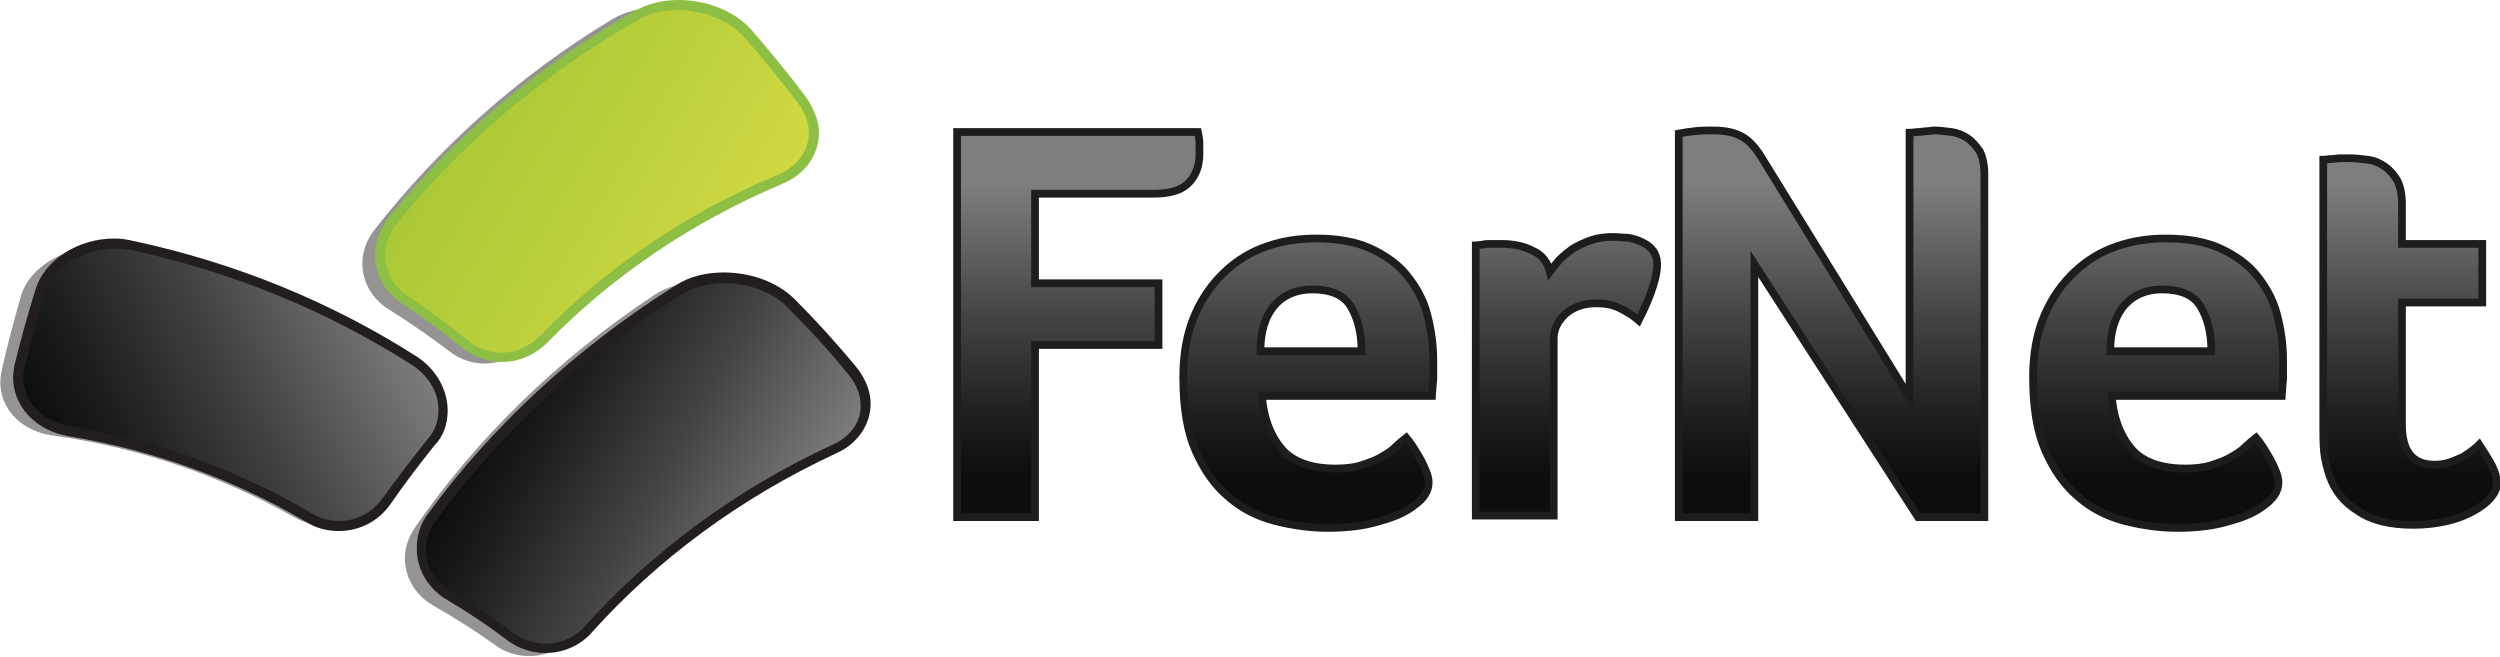
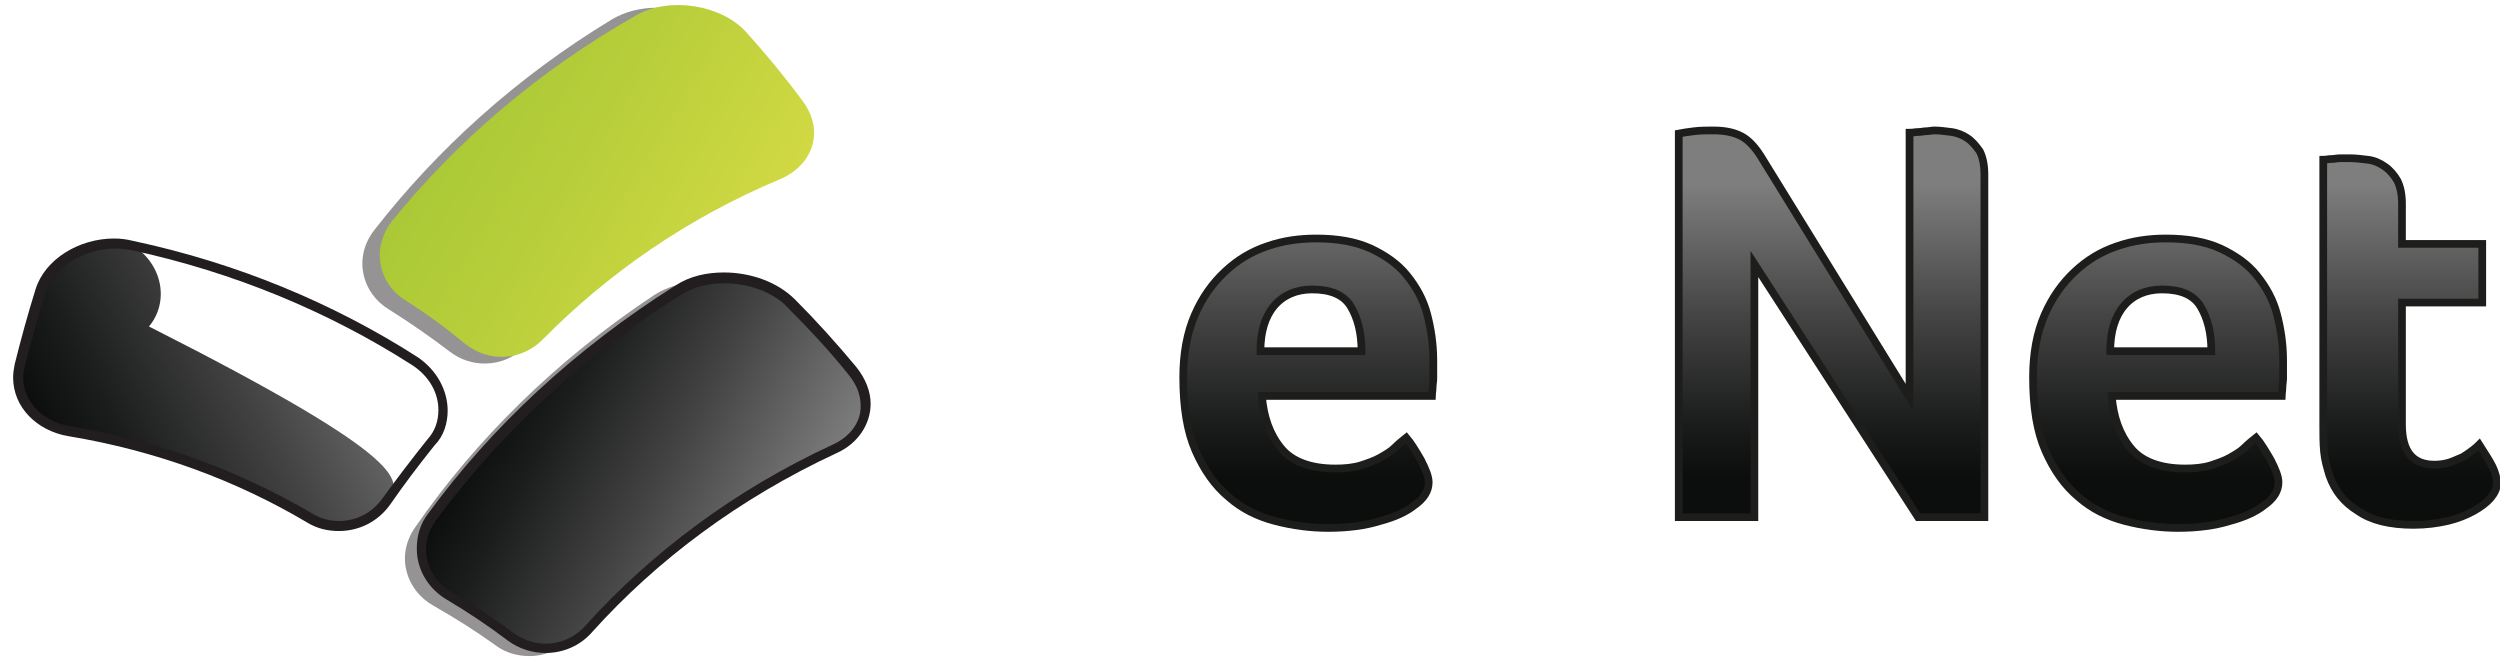
<svg xmlns="http://www.w3.org/2000/svg" version="1.1" id="Layer_1" x="0px" y="0px" viewBox="0 0 323.9 85.1" style="enable-background:new 0 0 323.9 85.1;" xml:space="preserve">
  <style type="text/css">
	.st0{fill:#959394;}
	.st1{fill:url(#XMLID_260_);}
	.st2{fill:#221E20;}
	.st3{fill:url(#XMLID_261_);}
	.st4{fill:url(#XMLID_262_);}
	.st5{fill:#8CBF44;}
	.st6{fill:url(#XMLID_263_);stroke:#1D1D1B;stroke-miterlimit:10;}
	.st7{fill:url(#XMLID_264_);stroke:#1D1D1B;stroke-miterlimit:10;}
	.st8{fill:url(#XMLID_265_);stroke:#1D1D1B;stroke-miterlimit:10;}
	.st9{fill:url(#XMLID_266_);stroke:#1D1D1B;stroke-miterlimit:10;}
	.st10{fill:url(#XMLID_267_);stroke:#1D1D1B;stroke-miterlimit:10;}
	.st11{fill:url(#XMLID_268_);stroke:#1D1D1B;stroke-miterlimit:10;}
</style>
  <g id="XMLID_1_">
    <g id="XMLID_2_">
      <g id="XMLID_3_">
-         <path id="XMLID_21_" class="st0" d="M12.4,32.1c-4.4,0-8.7,2.7-9.7,6.3c-0.9,3.2-1.8,6.5-2.5,9.7c-0.9,4.2,2.2,7.7,6.5,8.3     c11.6,1.6,22.2,5.4,31.4,10.6c1.2,0.7,2.4,1,3.7,1c2.4,0,4.8-1.2,6.3-3.4c1.8-2.6,3.6-5.2,5.6-7.7c2.5-3.2,1.7-8-2.4-10.5     c-10.9-6.6-23.3-11.5-36.8-14.1C13.7,32.2,13,32.1,12.4,32.1" />
        <linearGradient id="XMLID_260_" gradientUnits="userSpaceOnUse" x1="-157.978" y1="-391.344" x2="-155.513" y2="-391.344" gradientTransform="matrix(23.244 2.154 -8.319 -15.926 417.222 -5845.193)">
          <stop offset="0" style="stop-color:#0C0D0D" />
          <stop offset="0.185" style="stop-color:#1B1C1C" />
          <stop offset="0.539" style="stop-color:#424342" />
          <stop offset="1" style="stop-color:#7D7E7D" />
        </linearGradient>
-         <path id="XMLID_20_" class="st1" d="M50.2,65c-2.4,3.3-6.6,4.2-10,2.2C31,61.7,20.5,57.7,8.9,55.8c-4.3-0.7-7.3-4.3-6.3-8.5     c0.8-3.2,1.7-6.4,2.7-9.7c1.2-4.1,6.8-7,11.8-5.9c13.4,2.9,25.8,8.1,36.6,14.9c4.1,2.6,4.8,7.5,2.2,10.6     C53.9,59.8,52,62.4,50.2,65z" />
+         <path id="XMLID_20_" class="st1" d="M50.2,65c-2.4,3.3-6.6,4.2-10,2.2C31,61.7,20.5,57.7,8.9,55.8c-4.3-0.7-7.3-4.3-6.3-8.5     c0.8-3.2,1.7-6.4,2.7-9.7c1.2-4.1,6.8-7,11.8-5.9c4.1,2.6,4.8,7.5,2.2,10.6     C53.9,59.8,52,62.4,50.2,65z" />
        <path id="XMLID_4_" class="st2" d="M58,53.2c0-2.6-1.4-5.3-4-7c-10.8-6.9-23.2-12.1-36.8-15c-0.8-0.2-1.6-0.3-2.4-0.3     c-4.6,0-9,2.7-10.2,6.6l0,0c-1,3.2-1.9,6.5-2.7,9.7v0c-0.1,0.6-0.2,1.1-0.2,1.7c0,3.9,3.1,6.9,7.1,7.6c11.5,1.9,21.9,5.8,31,11.2     c1.3,0.8,2.7,1.1,4.1,1.1c2.6,0,5.1-1.2,6.7-3.5l0,0c1.8-2.6,3.7-5.1,5.7-7.6v0C57.5,56.5,58,54.8,58,53.2z M55.4,56.9     c-2,2.5-3.9,5-5.8,7.6l0,0c-1.4,2-3.5,3-5.7,3c-1.2,0-2.4-0.3-3.5-1C31.2,61.1,20.6,57.1,9,55.2c-3.5-0.6-6-3.2-6-6.3     c0-0.4,0.1-0.9,0.2-1.4v0c0.8-3.2,1.7-6.4,2.7-9.6l0,0v0c0.9-3.1,4.9-5.7,9-5.7c0.7,0,1.4,0.1,2.1,0.2c13.4,2.9,25.6,8,36.4,14.9     c2.3,1.5,3.4,3.7,3.4,5.8C56.8,54.5,56.4,55.8,55.4,56.9L55.4,56.9z" />
      </g>
      <g id="XMLID_5_">
        <path id="XMLID_17_" class="st0" d="M91,36.5c-2.3,0-4.5,0.6-6.2,1.7c-12.7,8.4-23.2,18.8-31,30.1c-2.6,3.7-1.2,8.2,2.4,10.2     c2.8,1.6,5.5,3.3,8,5.1c1.3,1,2.9,1.4,4.4,1.4c2.1,0,4.2-0.9,5.8-2.7c8.1-9.5,18.5-17.8,31.1-24c4.1-2,5.3-6.5,2.1-10.3     c-2.5-2.9-5.2-5.7-8-8.4C97.3,37.6,94.1,36.5,91,36.5" />
        <linearGradient id="XMLID_261_" gradientUnits="userSpaceOnUse" x1="-149.712" y1="-383.557" x2="-147.271" y2="-383.557" gradientTransform="matrix(21.884 -3.226 14.263 -25.922 8804.826 -10361.991)">
          <stop offset="0" style="stop-color:#0C0D0D" />
          <stop offset="0.185" style="stop-color:#1B1C1C" />
          <stop offset="0.539" style="stop-color:#424342" />
          <stop offset="1" style="stop-color:#7D7E7D" />
        </linearGradient>
        <path id="XMLID_16_" class="st3" d="M76.3,81.4c-2.7,3-7,3.4-10.2,1.1c-2.5-1.9-5.1-3.7-7.9-5.3c-3.5-2.1-4.8-6.6-2.2-10.3     c8.2-11.1,18.9-21.2,31.8-29.3c4.2-2.7,11.1-1.9,14.7,1.8c2.8,2.8,5.4,5.7,7.9,8.6c3.2,3.8,1.8,8.4-2.3,10.2     C95.4,64.1,84.7,72.2,76.3,81.4z" />
        <path id="XMLID_6_" class="st2" d="M110.9,47.5c-2.5-3-5.1-5.9-7.9-8.7h0c-2.3-2.3-5.8-3.5-9.2-3.5c-2.3,0-4.5,0.5-6.3,1.7l0,0     c-13,8.2-23.8,18.3-32,29.5c-1.1,1.4-1.5,3-1.5,4.6c0,2.7,1.5,5.2,3.9,6.6c2.7,1.6,5.4,3.4,7.9,5.3c1.5,1.1,3.2,1.6,4.9,1.6     c2.2,0,4.5-0.9,6.1-2.8l0,0c8.3-9.2,18.9-17.2,31.6-23.1c2.7-1.2,4.4-3.7,4.4-6.4C112.8,50.8,112.2,49.1,110.9,47.5z M107.9,57.6     c-12.8,5.9-23.6,14.1-32,23.4v0c-1.4,1.6-3.3,2.4-5.2,2.4c-1.5,0-2.9-0.5-4.2-1.4c-2.5-1.9-5.2-3.7-8-5.3     c-2.1-1.2-3.3-3.3-3.3-5.5c0-1.3,0.4-2.6,1.3-3.8c8.1-11,18.8-21.1,31.7-29.2l0,0v0c1.6-1,3.6-1.5,5.6-1.5c3.1,0,6.4,1.1,8.3,3.2     l0,0l0,0c2.8,2.8,5.4,5.6,7.8,8.6c1.1,1.3,1.6,2.7,1.6,4C111.6,54.5,110.3,56.5,107.9,57.6z" />
      </g>
      <g id="XMLID_7_">
        <path id="XMLID_13_" class="st0" d="M85.1,1C83,1,81,1.5,79.3,2.5C66.9,10,56.6,19.4,48.5,29.8c-2.8,3.6-1.6,8.2,1.9,10.3     c2.7,1.7,5.3,3.5,7.8,5.4c1.4,1.1,3,1.6,4.6,1.6c2,0,4-0.8,5.5-2.5c8-8.6,18.1-16.1,30.1-21.5c4.1-1.8,5.6-6.3,2.7-10.1     c-2.3-3-4.7-5.8-7.3-8.6C91.7,2.2,88.4,1,85.1,1" />
        <linearGradient id="XMLID_262_" gradientUnits="userSpaceOnUse" x1="-150.255" y1="-383.723" x2="-147.811" y2="-383.723" gradientTransform="matrix(21.02 -1.691 14.277 -23.94 8689.36 -9414.94)">
          <stop offset="0" style="stop-color:#AAC936" />
          <stop offset="0.447" style="stop-color:#B9CF3B" />
          <stop offset="1" style="stop-color:#D1D943" />
        </linearGradient>
        <path id="XMLID_12_" class="st4" d="M70.4,43.9c-2.8,2.9-7.1,3.1-10.2,0.6c-2.4-2-5-3.9-7.7-5.6c-3.5-2.2-4.5-6.8-1.6-10.4     C59.1,18.4,69.7,9.2,82.4,2c4.3-2.5,11.2-1.4,14.4,2.3c2.6,2.9,5,5.8,7.2,8.8c2.9,3.9,1.3,8.3-2.9,10.1     C88.9,28.3,78.6,35.6,70.4,43.9z" />
        <g id="XMLID_8_">
-           <path id="XMLID_9_" class="st5" d="M104.5,12.7L104.5,12.7L104.5,12.7c-2.2-3-4.7-6-7.2-8.9v0C95,1.3,91.4,0,87.9,0      c-2.1,0-4.1,0.5-5.8,1.5l0,0C69.4,8.7,58.7,17.9,50.4,28.1c-1.2,1.5-1.8,3.2-1.8,4.9c0,2.6,1.3,5,3.6,6.4      c2.7,1.8,5.2,3.6,7.6,5.6l0,0v0c1.5,1.2,3.4,1.9,5.2,1.9c2.1,0,4.2-0.8,5.9-2.5l0,0l0,0c8.1-8.3,18.4-15.5,30.5-20.6      c2.9-1.2,4.7-3.7,4.7-6.6C106.1,15.7,105.5,14.2,104.5,12.7z M100.9,22.6C88.6,27.7,78.2,35,70,43.5l0,0l0,0      c-1.4,1.4-3.2,2.2-5,2.2c-1.5,0-3.1-0.5-4.4-1.6l0,0c-2.4-2-5-3.9-7.7-5.7c-1.9-1.2-3-3.2-3-5.3c0-1.4,0.5-2.8,1.5-4.1      C59.5,18.9,70.1,9.8,82.6,2.6l0,0c1.5-0.9,3.3-1.3,5.2-1.3c3.2,0,6.6,1.3,8.5,3.4l0,0l0,0c2.6,2.9,4.9,5.8,7.2,8.8v0      c0.9,1.3,1.3,2.5,1.3,3.7C104.8,19.4,103.4,21.5,100.9,22.6z" />
          <polygon id="XMLID_22_" class="st5" points="97.2,3.8 97.2,3.9 97.2,3.9     " />
        </g>
      </g>
    </g>
    <g id="XMLID_23_">
      <linearGradient id="XMLID_263_" gradientUnits="userSpaceOnUse" x1="139.712" y1="61.761" x2="139.712" y2="23.785">
        <stop offset="0" style="stop-color:#0C0D0D" />
        <stop offset="0.185" style="stop-color:#1B1C1C" />
        <stop offset="0.539" style="stop-color:#424342" />
        <stop offset="1" style="stop-color:#7D7E7D" />
      </linearGradient>
-       <path id="XMLID_24_" class="st6" d="M134.1,36.7h16v8h-16V67H124V17.1h31.2c0.1,0.5,0.2,1,0.2,1.4c0,0.4,0,0.8,0,1.4    c0,1.5-0.4,2.7-1.3,3.7c-0.9,1-2.4,1.5-4.7,1.5h-15.3V36.7z" />
      <linearGradient id="XMLID_264_" gradientUnits="userSpaceOnUse" x1="169.421" y1="61.761" x2="169.421" y2="23.786">
        <stop offset="0" style="stop-color:#0C0D0D" />
        <stop offset="0.185" style="stop-color:#1B1C1C" />
        <stop offset="0.539" style="stop-color:#424342" />
        <stop offset="1" style="stop-color:#7D7E7D" />
      </linearGradient>
      <path id="XMLID_26_" class="st7" d="M173,60.7c1.2,0,2.3-0.1,3.3-0.4c0.9-0.3,1.8-0.6,2.5-1c0.7-0.4,1.4-0.8,1.9-1.3    c0.5-0.5,1-0.9,1.5-1.3c0.6,0.7,1.2,1.7,1.9,2.9c0.6,1.2,1,2.1,1,2.9c0,1.1-0.6,2.1-1.9,3c-1,0.8-2.5,1.5-4.4,2    c-1.9,0.6-4.2,0.9-6.7,0.9c-2.3,0-4.6-0.3-6.9-0.9c-2.3-0.6-4.3-1.6-6-3.1c-1.8-1.5-3.2-3.5-4.3-6c-1.1-2.5-1.6-5.7-1.6-9.5    c0-3.1,0.5-5.8,1.5-8.1c1-2.3,2.3-4.1,3.9-5.6c1.6-1.5,3.4-2.6,5.5-3.3c2-0.7,4.1-1,6.3-1c2.8,0,5.1,0.4,7.1,1.3    c1.9,0.9,3.5,2,4.7,3.5c1.2,1.5,2.1,3.1,2.6,5c0.5,1.9,0.8,3.9,0.8,6c0,0.3,0,0.6,0,1c0,0.4,0,0.8,0,1.3c0,0.4-0.1,0.9-0.1,1.3    c0,0.4-0.1,0.8-0.1,1h-22c0.2,2.7,1,5,2.5,6.8C167.4,59.8,169.8,60.7,173,60.7z M176.4,45.5c0-2.4-0.5-4.3-1.4-5.8    c-0.9-1.5-2.6-2.2-5-2.2c-2,0-3.7,0.7-4.9,2.1c-1.2,1.4-1.8,3.4-1.8,5.9H176.4z" />
      <linearGradient id="XMLID_265_" gradientUnits="userSpaceOnUse" x1="202.925" y1="61.761" x2="202.925" y2="23.785">
        <stop offset="0" style="stop-color:#0C0D0D" />
        <stop offset="0.185" style="stop-color:#1B1C1C" />
        <stop offset="0.539" style="stop-color:#424342" />
        <stop offset="1" style="stop-color:#7D7E7D" />
      </linearGradient>
-       <path id="XMLID_29_" class="st8" d="M200.8,35.2c0.3-0.4,0.7-0.9,1.2-1.5c0.5-0.5,1.1-1,1.8-1.5c0.7-0.4,1.5-0.8,2.4-1.1    c0.9-0.3,1.8-0.4,2.8-0.4c0.6,0,1.2,0.1,1.9,0.1c0.7,0.1,1.3,0.3,1.9,0.6c0.6,0.3,1,0.6,1.4,1.1c0.3,0.5,0.5,1,0.5,1.7    c0,1.1-0.3,2.3-0.8,3.7c-0.5,1.4-1.1,2.6-1.6,3.6c-0.8-0.7-1.7-1.2-2.5-1.6c-0.8-0.4-1.8-0.6-3-0.6c-1.5,0-2.8,0.4-3.9,1.3    c-1,0.9-1.6,2-1.6,3.2v23h-10.1V31.8c0.2,0,0.5-0.1,0.9-0.1c0.3-0.1,0.6-0.1,1-0.1c0.4,0,0.9,0,1.4,0c1.6,0,3,0.3,4.1,0.9    C199.8,33,200.5,34,200.8,35.2z" />
      <linearGradient id="XMLID_266_" gradientUnits="userSpaceOnUse" x1="237.395" y1="61.761" x2="237.395" y2="23.785">
        <stop offset="0" style="stop-color:#0C0D0D" />
        <stop offset="0.185" style="stop-color:#1B1C1C" />
        <stop offset="0.539" style="stop-color:#424342" />
        <stop offset="1" style="stop-color:#7D7E7D" />
      </linearGradient>
      <path id="XMLID_31_" class="st9" d="M247.4,51.5V17.2c0.4,0,0.8-0.1,1.2-0.1c0.3,0,0.7-0.1,1-0.1c0.3,0,0.7-0.1,1-0.1    c0.7,0,1.4,0.1,2.2,0.2c0.8,0.1,1.5,0.4,2.1,0.8c0.6,0.4,1.1,1,1.6,1.7c0.4,0.8,0.6,1.8,0.6,3V67h-8.6l-21.2-32.8V67h-9.8V17.3    c0.5-0.1,1.2-0.2,2-0.3c0.8-0.1,1.7-0.1,2.5-0.1c1.6,0,2.8,0.3,3.7,0.8c0.9,0.5,1.7,1.4,2.4,2.5L247.4,51.5z" />
      <linearGradient id="XMLID_267_" gradientUnits="userSpaceOnUse" x1="279.535" y1="61.761" x2="279.535" y2="23.786">
        <stop offset="0" style="stop-color:#0C0D0D" />
        <stop offset="0.185" style="stop-color:#1B1C1C" />
        <stop offset="0.539" style="stop-color:#424342" />
        <stop offset="1" style="stop-color:#7D7E7D" />
      </linearGradient>
      <path id="XMLID_33_" class="st10" d="M283.1,60.7c1.2,0,2.3-0.1,3.3-0.4c0.9-0.3,1.8-0.6,2.5-1c0.7-0.4,1.4-0.8,1.9-1.3    c0.5-0.5,1-0.9,1.5-1.3c0.6,0.7,1.2,1.7,1.9,2.9c0.6,1.2,1,2.1,1,2.9c0,1.1-0.6,2.1-1.9,3c-1,0.8-2.5,1.5-4.4,2    c-1.9,0.6-4.2,0.9-6.7,0.9c-2.3,0-4.6-0.3-6.9-0.9c-2.3-0.6-4.3-1.6-6-3.1c-1.8-1.5-3.2-3.5-4.3-6c-1.1-2.5-1.6-5.7-1.6-9.5    c0-3.1,0.5-5.8,1.5-8.1c1-2.3,2.3-4.1,3.9-5.6c1.6-1.5,3.4-2.6,5.5-3.3c2-0.7,4.1-1,6.3-1c2.8,0,5.1,0.4,7.1,1.3    c1.9,0.9,3.5,2,4.7,3.5c1.2,1.5,2.1,3.1,2.6,5c0.5,1.9,0.8,3.9,0.8,6c0,0.3,0,0.6,0,1c0,0.4,0,0.8,0,1.3c0,0.4-0.1,0.9-0.1,1.3    c0,0.4-0.1,0.8-0.1,1h-22c0.2,2.7,1,5,2.5,6.8C277.5,59.8,279.9,60.7,283.1,60.7z M286.5,45.5c0-2.4-0.5-4.3-1.4-5.8    c-0.9-1.5-2.6-2.2-5-2.2c-2,0-3.7,0.7-4.9,2.1c-1.2,1.4-1.8,3.4-1.8,5.9H286.5z" />
      <linearGradient id="XMLID_268_" gradientUnits="userSpaceOnUse" x1="312.183" y1="61.761" x2="312.183" y2="23.785">
        <stop offset="0" style="stop-color:#0C0D0D" />
        <stop offset="0.185" style="stop-color:#1B1C1C" />
        <stop offset="0.539" style="stop-color:#424342" />
        <stop offset="1" style="stop-color:#7D7E7D" />
      </linearGradient>
      <path id="XMLID_36_" class="st11" d="M301.8,61.6c-0.3-1-0.6-2-0.7-3.1c-0.1-1.1-0.1-2.2-0.1-3.3V20.7c0.3,0,0.7-0.1,1.1-0.1    c0.3,0,0.7-0.1,1.1-0.1c0.4,0,0.8,0,1.2,0c0.8,0,1.6,0.1,2.4,0.2c0.8,0.1,1.5,0.4,2.2,0.9c0.6,0.4,1.2,1.1,1.6,1.8    c0.4,0.8,0.6,1.8,0.6,3v5.2h10.4v7.6h-10.4V55c0,3.5,1.4,5.2,4.2,5.2c0.7,0,1.4-0.1,2-0.3c0.6-0.2,1.2-0.5,1.7-0.7    c0.5-0.3,0.9-0.6,1.3-0.9c0.4-0.3,0.6-0.5,0.8-0.7c0.7,1.1,1.3,2,1.7,2.8c0.4,0.8,0.6,1.6,0.6,2.2c0,0.7-0.3,1.3-0.8,1.9    c-0.5,0.6-1.3,1.2-2.2,1.7c-0.9,0.5-2.1,1-3.4,1.3c-1.3,0.3-2.8,0.5-4.4,0.5c-3.1,0-5.5-0.6-7.2-1.8    C303.7,65.1,302.5,63.6,301.8,61.6z" />
    </g>
  </g>
</svg>